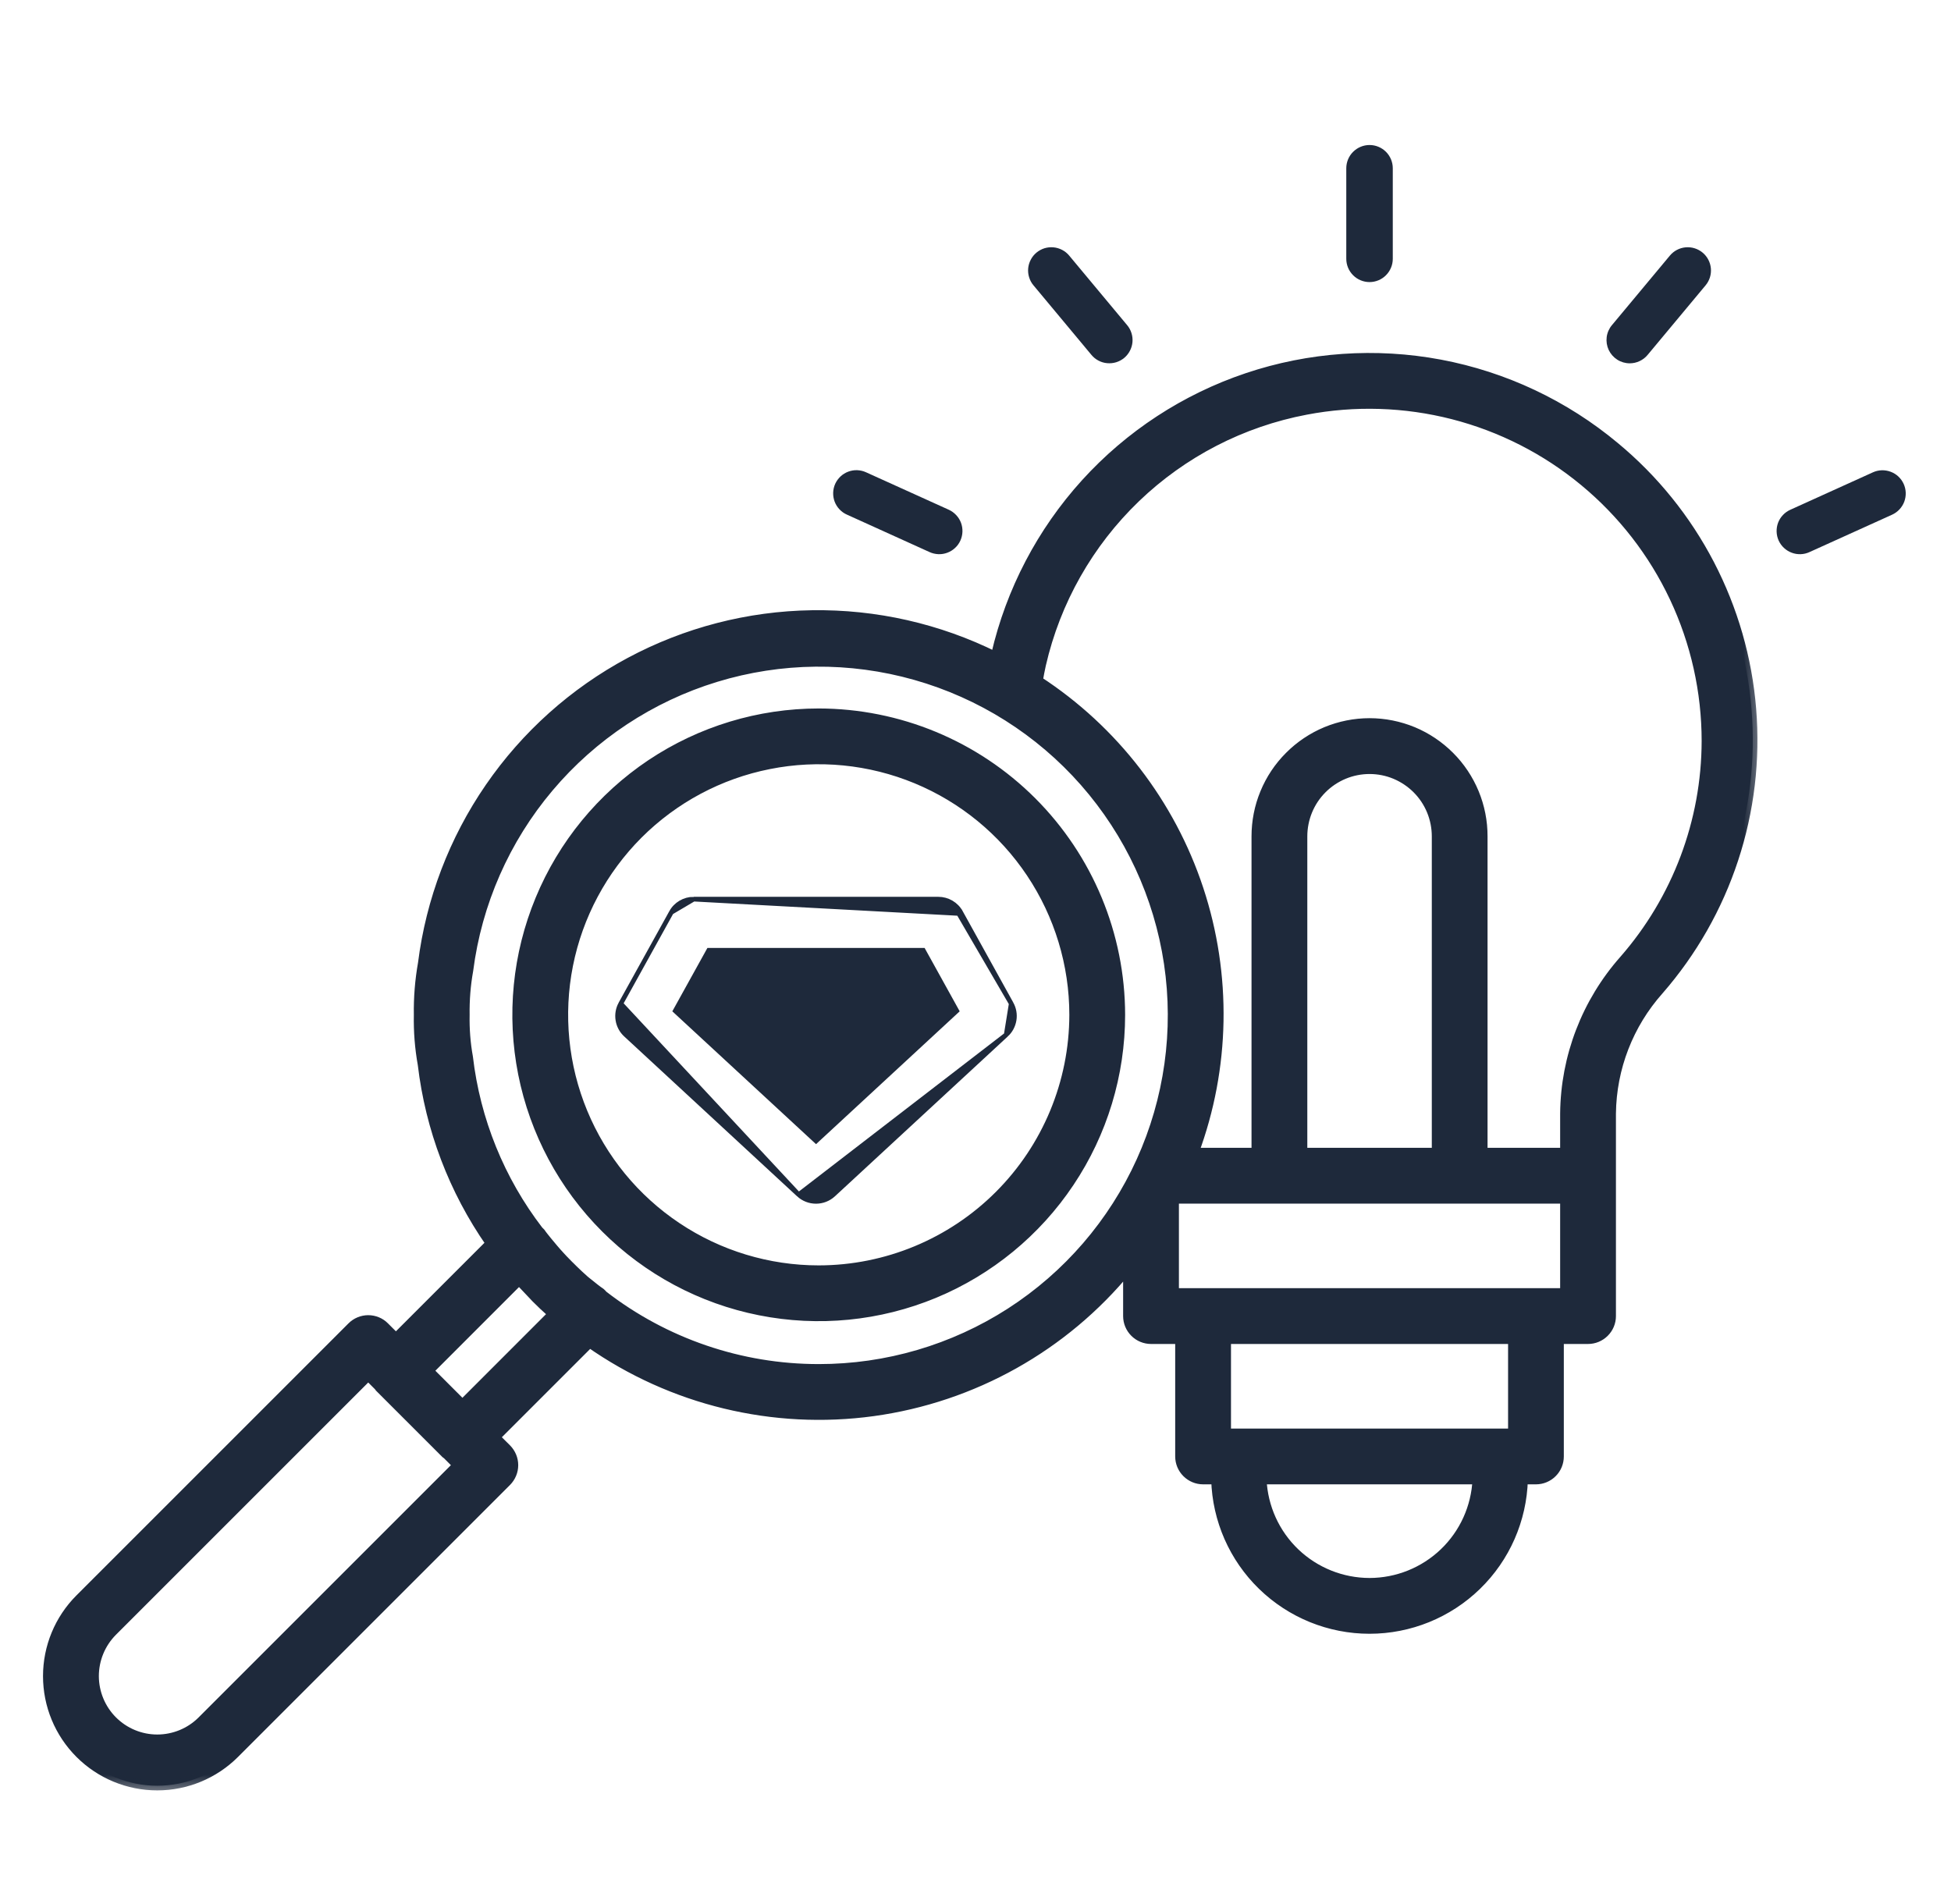
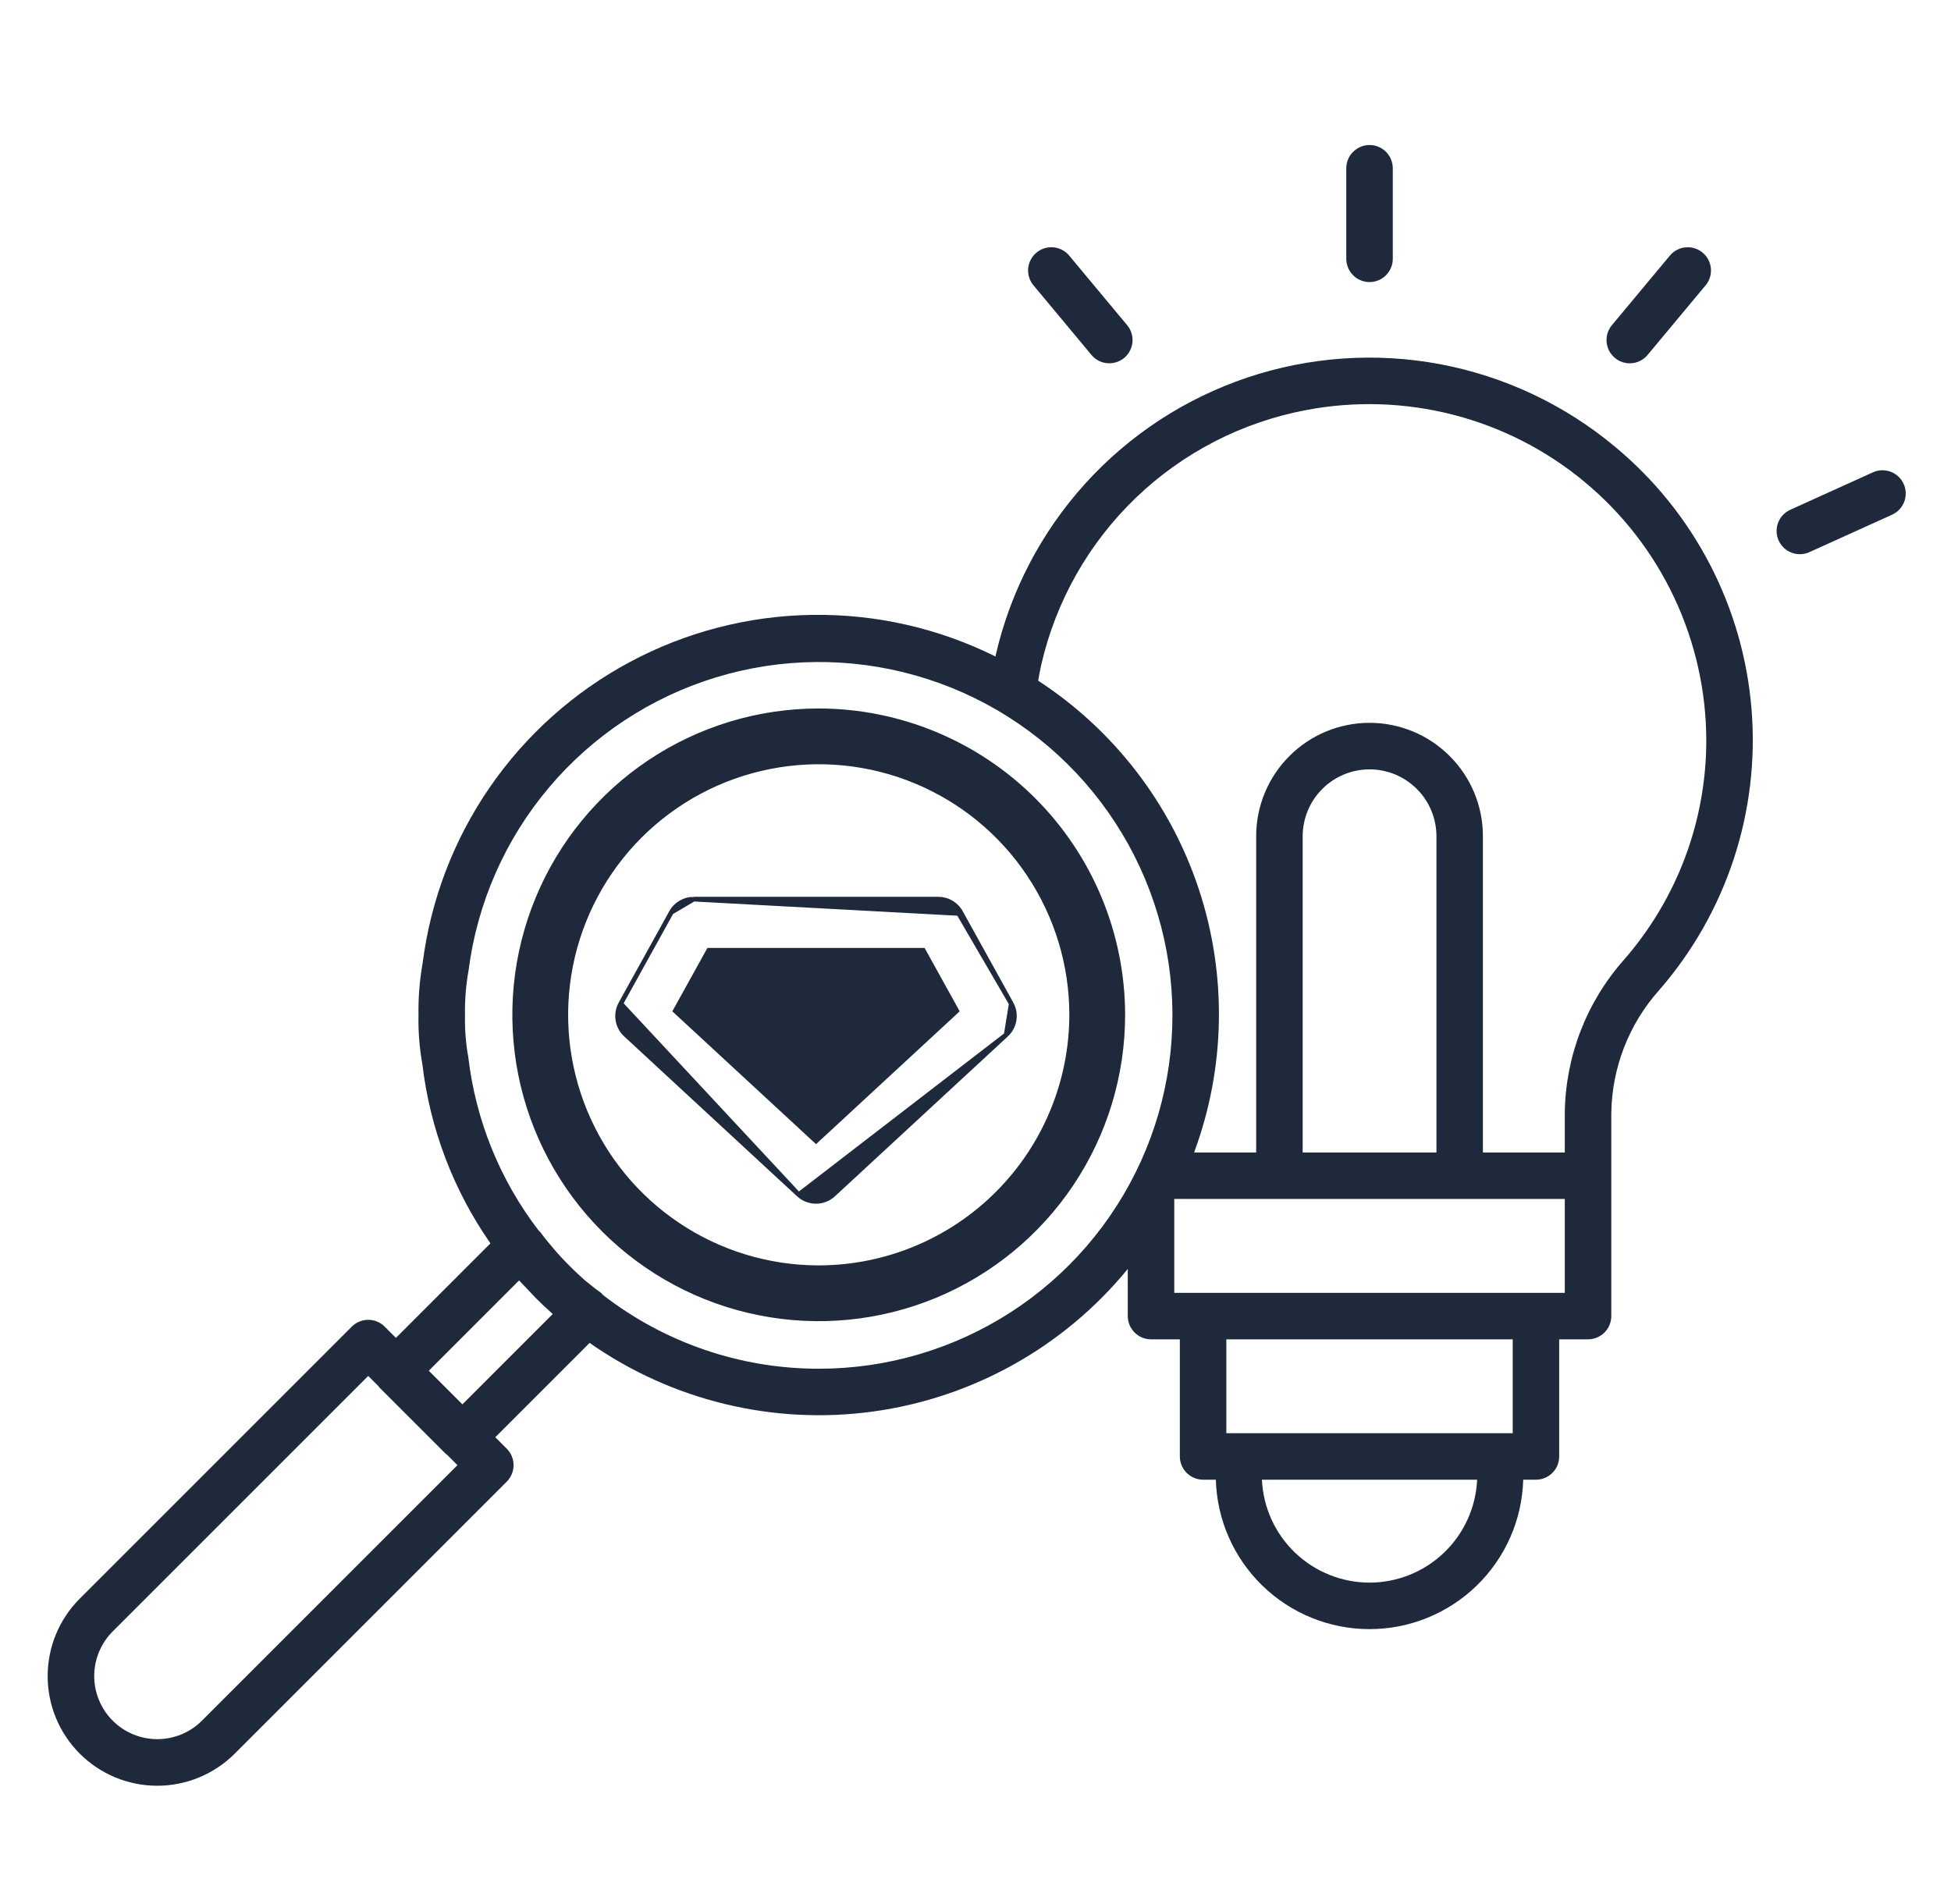
<svg xmlns="http://www.w3.org/2000/svg" width="42" height="41" viewBox="0 0 42 41" fill="none">
  <path d="M29.483 6.073C29.615 6.073 29.743 6.02 29.836 5.926C29.93 5.832 29.983 5.705 29.983 5.572V3.623C29.983 3.49 29.93 3.362 29.837 3.269C29.743 3.175 29.615 3.122 29.483 3.122C29.35 3.122 29.223 3.175 29.129 3.269C29.035 3.362 28.982 3.49 28.982 3.623V5.572C28.982 5.705 29.035 5.832 29.129 5.926C29.223 6.02 29.35 6.073 29.483 6.073Z" fill="#1E293B" />
  <path d="M35.084 7.822C35.158 7.822 35.23 7.806 35.297 7.774C35.363 7.743 35.422 7.698 35.469 7.641L36.717 6.143C36.802 6.041 36.843 5.91 36.831 5.778C36.819 5.646 36.755 5.524 36.653 5.439C36.551 5.354 36.419 5.313 36.287 5.325C36.155 5.337 36.033 5.401 35.948 5.503L34.7 7.001C34.639 7.074 34.6 7.163 34.588 7.257C34.576 7.352 34.591 7.447 34.631 7.534C34.672 7.62 34.736 7.693 34.816 7.744C34.896 7.795 34.989 7.822 35.084 7.822Z" fill="#1E293B" />
  <path d="M40.981 10.418C40.926 10.297 40.826 10.203 40.702 10.157C40.577 10.11 40.44 10.114 40.319 10.169L38.543 10.974C38.483 11.001 38.428 11.039 38.383 11.087C38.337 11.135 38.302 11.191 38.278 11.253C38.255 11.315 38.244 11.38 38.246 11.447C38.248 11.513 38.263 11.578 38.29 11.638C38.318 11.698 38.356 11.752 38.405 11.797C38.453 11.842 38.51 11.877 38.572 11.9C38.633 11.923 38.699 11.934 38.765 11.931C38.831 11.929 38.896 11.913 38.956 11.885L40.732 11.081C40.853 11.026 40.947 10.925 40.994 10.801C41.04 10.677 41.036 10.539 40.981 10.418Z" fill="#1E293B" />
  <path d="M23.496 7.641C23.538 7.692 23.59 7.734 23.648 7.764C23.706 7.795 23.77 7.814 23.835 7.819C23.901 7.825 23.967 7.818 24.029 7.799C24.092 7.779 24.15 7.748 24.201 7.706C24.251 7.664 24.293 7.612 24.323 7.554C24.354 7.496 24.373 7.432 24.379 7.367C24.385 7.301 24.378 7.235 24.358 7.172C24.339 7.11 24.307 7.051 24.265 7.001L23.017 5.503C22.975 5.452 22.924 5.411 22.865 5.38C22.807 5.35 22.744 5.331 22.678 5.325C22.613 5.319 22.547 5.326 22.484 5.345C22.421 5.365 22.363 5.397 22.312 5.439C22.262 5.481 22.22 5.532 22.19 5.591C22.159 5.649 22.14 5.712 22.134 5.778C22.128 5.843 22.135 5.909 22.155 5.972C22.174 6.035 22.206 6.093 22.248 6.143L23.496 7.641Z" fill="#1E293B" />
-   <path d="M18.233 11.08L20.009 11.885C20.069 11.913 20.134 11.928 20.2 11.931C20.266 11.934 20.331 11.923 20.393 11.9C20.455 11.877 20.512 11.842 20.56 11.797C20.609 11.752 20.648 11.698 20.675 11.637C20.702 11.577 20.717 11.512 20.719 11.446C20.721 11.38 20.71 11.315 20.687 11.253C20.663 11.191 20.628 11.135 20.582 11.087C20.537 11.039 20.482 11 20.422 10.973L18.646 10.169C18.586 10.141 18.521 10.126 18.456 10.123C18.39 10.12 18.324 10.131 18.262 10.154C18.2 10.177 18.143 10.212 18.095 10.257C18.047 10.302 18.008 10.356 17.98 10.416C17.953 10.477 17.938 10.541 17.936 10.608C17.934 10.674 17.945 10.739 17.968 10.801C17.992 10.863 18.027 10.919 18.073 10.967C18.118 11.015 18.173 11.054 18.233 11.08Z" fill="#1E293B" />
  <path d="M17.625 15.303L17.625 15.303C16.33 15.303 15.065 15.687 13.988 16.406C12.912 17.126 12.073 18.148 11.578 19.344C11.082 20.54 10.953 21.856 11.205 23.126C11.458 24.395 12.081 25.562 12.997 26.477C13.912 27.392 15.078 28.016 16.348 28.268C17.618 28.521 18.934 28.391 20.13 27.896C21.326 27.4 22.348 26.561 23.067 25.485C23.787 24.409 24.171 23.143 24.171 21.849V21.849C24.169 20.113 23.478 18.449 22.251 17.222C21.024 15.995 19.36 15.305 17.625 15.303ZM17.625 27.293C16.548 27.293 15.495 26.974 14.6 26.375C13.704 25.777 13.007 24.927 12.595 23.932C12.183 22.937 12.075 21.842 12.285 20.786C12.495 19.73 13.014 18.76 13.775 17.998C14.537 17.237 15.507 16.718 16.563 16.509C17.619 16.298 18.714 16.406 19.709 16.818C20.703 17.23 21.554 17.928 22.152 18.824C22.75 19.719 23.07 20.772 23.07 21.849C23.068 23.292 22.494 24.676 21.473 25.697C20.452 26.718 19.068 27.292 17.625 27.293Z" fill="#1E293B" stroke="#1E293B" stroke-width="0.1" />
  <mask id="path-7-outside-1_1311_1694" maskUnits="userSpaceOnUse" x="0.026" y="6.699" width="38" height="32" fill="black">
-     <rect fill="white" x="0.026" y="6.699" width="38" height="32" />
-     <path d="M34.766 9.617C33.683 8.713 32.388 8.102 31.002 7.841C29.616 7.581 28.187 7.68 26.85 8.129C25.514 8.578 24.314 9.362 23.367 10.406C22.42 11.45 21.756 12.72 21.438 14.093C21.435 14.107 21.433 14.12 21.43 14.134C20.204 13.524 18.85 13.217 17.48 13.238C16.111 13.258 14.767 13.606 13.559 14.253C12.352 14.899 11.317 15.826 10.541 16.954C9.765 18.082 9.27 19.38 9.098 20.739C9.033 21.106 9.003 21.479 9.009 21.853C9.002 22.209 9.03 22.565 9.093 22.915C9.257 24.301 9.76 25.625 10.558 26.769L8.523 28.804L8.281 28.562C8.235 28.515 8.18 28.478 8.119 28.453C8.058 28.428 7.993 28.415 7.927 28.415C7.862 28.415 7.797 28.428 7.736 28.453C7.675 28.478 7.62 28.515 7.573 28.562L1.717 34.418C1.274 34.861 1.026 35.461 1.026 36.086C1.026 36.712 1.274 37.312 1.717 37.755C2.159 38.197 2.759 38.446 3.385 38.446C4.011 38.446 4.611 38.197 5.053 37.755L10.91 31.898C10.956 31.851 10.993 31.796 11.018 31.735C11.043 31.675 11.056 31.61 11.056 31.544C11.056 31.478 11.043 31.413 11.018 31.353C10.993 31.292 10.956 31.237 10.91 31.19L10.662 30.943L12.693 28.912C14.469 30.156 16.65 30.684 18.798 30.389C20.946 30.093 22.904 28.998 24.278 27.32V28.335C24.278 28.467 24.331 28.595 24.425 28.688C24.518 28.782 24.646 28.835 24.779 28.835H25.399V31.357C25.399 31.489 25.452 31.617 25.546 31.71C25.64 31.804 25.767 31.857 25.9 31.857H26.174C26.198 32.719 26.557 33.537 27.175 34.137C27.793 34.738 28.621 35.074 29.482 35.074C30.344 35.074 31.172 34.738 31.79 34.137C32.408 33.537 32.767 32.719 32.791 31.857H33.065C33.198 31.857 33.325 31.804 33.419 31.71C33.513 31.617 33.565 31.489 33.565 31.357V28.835H34.186C34.319 28.835 34.446 28.782 34.54 28.688C34.634 28.595 34.687 28.467 34.687 28.335V23.973C34.698 22.994 35.063 22.052 35.714 21.321C36.433 20.496 36.98 19.536 37.322 18.496C37.664 17.457 37.795 16.36 37.706 15.269C37.618 14.178 37.312 13.117 36.807 12.146C36.302 11.175 35.608 10.315 34.766 9.617ZM4.345 37.047C4.091 37.301 3.745 37.443 3.385 37.443C3.026 37.443 2.681 37.3 2.426 37.045C2.172 36.791 2.029 36.446 2.028 36.086C2.028 35.726 2.171 35.381 2.424 35.126L7.927 29.623L8.148 29.844C8.155 29.852 8.158 29.862 8.165 29.869L9.597 31.301C9.604 31.308 9.615 31.311 9.622 31.318L9.848 31.544L4.345 37.047ZM9.955 30.235L9.231 29.511L11.175 27.566C11.213 27.609 11.245 27.639 11.282 27.679C11.339 27.741 11.396 27.802 11.454 27.861C11.479 27.887 11.509 27.921 11.533 27.945C11.648 28.061 11.755 28.161 11.86 28.254C11.873 28.266 11.885 28.279 11.898 28.291L9.955 30.235ZM17.625 29.468C15.944 29.469 14.311 28.911 12.983 27.882C12.967 27.862 12.95 27.844 12.931 27.828C12.849 27.773 12.765 27.705 12.679 27.635C12.646 27.607 12.611 27.583 12.58 27.555L12.576 27.551C12.418 27.411 12.268 27.263 12.122 27.111C12.101 27.089 12.082 27.068 12.062 27.046C11.965 26.942 11.874 26.832 11.784 26.723C11.733 26.659 11.678 26.594 11.636 26.531C11.626 26.517 11.61 26.51 11.599 26.497C10.764 25.411 10.24 24.119 10.081 22.759C10.027 22.46 10.004 22.156 10.01 21.853C10.005 21.531 10.03 21.209 10.087 20.892C10.273 19.441 10.874 18.073 11.818 16.955C12.762 15.836 14.008 15.013 15.408 14.585C16.807 14.157 18.301 14.142 19.709 14.542C21.117 14.941 22.38 15.738 23.346 16.837C24.312 17.937 24.941 19.291 25.157 20.739C25.372 22.187 25.166 23.666 24.562 24.999C23.958 26.332 22.983 27.463 21.752 28.256C20.522 29.048 19.089 29.469 17.625 29.468ZM29.483 34.073C28.886 34.072 28.312 33.842 27.88 33.429C27.449 33.017 27.193 32.453 27.166 31.857H31.799C31.772 32.453 31.516 33.017 31.085 33.429C30.653 33.842 30.079 34.072 29.483 34.073ZM32.565 30.856H26.4V28.835H32.565V30.856ZM33.686 27.834H25.279V25.822L25.277 25.813H33.686L33.686 27.834ZM28.043 24.812V18.007C28.043 17.818 28.08 17.63 28.152 17.455C28.224 17.28 28.33 17.121 28.464 16.987C28.597 16.853 28.756 16.747 28.931 16.674C29.106 16.601 29.294 16.564 29.483 16.564C29.672 16.564 29.86 16.601 30.035 16.674C30.209 16.747 30.368 16.853 30.502 16.987C30.636 17.121 30.742 17.28 30.814 17.455C30.886 17.63 30.923 17.818 30.923 18.007V24.812H28.043ZM34.959 20.664C34.15 21.577 33.697 22.753 33.686 23.973V24.812H31.923V18.007C31.924 17.686 31.861 17.368 31.739 17.072C31.616 16.775 31.437 16.506 31.21 16.279C30.983 16.052 30.714 15.871 30.418 15.748C30.121 15.626 29.804 15.562 29.483 15.562C29.162 15.562 28.844 15.626 28.548 15.748C28.252 15.871 27.982 16.052 27.756 16.279C27.529 16.506 27.349 16.775 27.227 17.072C27.104 17.368 27.042 17.686 27.042 18.007V24.812H25.706C26.382 22.99 26.418 20.991 25.808 19.145C25.198 17.299 23.978 15.716 22.349 14.655C22.369 14.54 22.39 14.425 22.416 14.31C22.73 12.941 23.437 11.694 24.449 10.72C25.461 9.747 26.735 9.09 28.115 8.829C29.164 8.629 30.245 8.663 31.279 8.928C32.314 9.194 33.277 9.684 34.1 10.365C34.923 11.045 35.586 11.899 36.041 12.865C36.496 13.831 36.732 14.886 36.732 15.954C36.729 17.686 36.099 19.359 34.959 20.664Z" />
-   </mask>
+     </mask>
  <path d="M34.766 9.617C33.683 8.713 32.388 8.102 31.002 7.841C29.616 7.581 28.187 7.68 26.85 8.129C25.514 8.578 24.314 9.362 23.367 10.406C22.42 11.45 21.756 12.72 21.438 14.093C21.435 14.107 21.433 14.12 21.43 14.134C20.204 13.524 18.85 13.217 17.48 13.238C16.111 13.258 14.767 13.606 13.559 14.253C12.352 14.899 11.317 15.826 10.541 16.954C9.765 18.082 9.27 19.38 9.098 20.739C9.033 21.106 9.003 21.479 9.009 21.853C9.002 22.209 9.03 22.565 9.093 22.915C9.257 24.301 9.76 25.625 10.558 26.769L8.523 28.804L8.281 28.562C8.235 28.515 8.18 28.478 8.119 28.453C8.058 28.428 7.993 28.415 7.927 28.415C7.862 28.415 7.797 28.428 7.736 28.453C7.675 28.478 7.62 28.515 7.573 28.562L1.717 34.418C1.274 34.861 1.026 35.461 1.026 36.086C1.026 36.712 1.274 37.312 1.717 37.755C2.159 38.197 2.759 38.446 3.385 38.446C4.011 38.446 4.611 38.197 5.053 37.755L10.91 31.898C10.956 31.851 10.993 31.796 11.018 31.735C11.043 31.675 11.056 31.61 11.056 31.544C11.056 31.478 11.043 31.413 11.018 31.353C10.993 31.292 10.956 31.237 10.91 31.19L10.662 30.943L12.693 28.912C14.469 30.156 16.65 30.684 18.798 30.389C20.946 30.093 22.904 28.998 24.278 27.32V28.335C24.278 28.467 24.331 28.595 24.425 28.688C24.518 28.782 24.646 28.835 24.779 28.835H25.399V31.357C25.399 31.489 25.452 31.617 25.546 31.71C25.64 31.804 25.767 31.857 25.9 31.857H26.174C26.198 32.719 26.557 33.537 27.175 34.137C27.793 34.738 28.621 35.074 29.482 35.074C30.344 35.074 31.172 34.738 31.79 34.137C32.408 33.537 32.767 32.719 32.791 31.857H33.065C33.198 31.857 33.325 31.804 33.419 31.71C33.513 31.617 33.565 31.489 33.565 31.357V28.835H34.186C34.319 28.835 34.446 28.782 34.54 28.688C34.634 28.595 34.687 28.467 34.687 28.335V23.973C34.698 22.994 35.063 22.052 35.714 21.321C36.433 20.496 36.98 19.536 37.322 18.496C37.664 17.457 37.795 16.36 37.706 15.269C37.618 14.178 37.312 13.117 36.807 12.146C36.302 11.175 35.608 10.315 34.766 9.617ZM4.345 37.047C4.091 37.301 3.745 37.443 3.385 37.443C3.026 37.443 2.681 37.3 2.426 37.045C2.172 36.791 2.029 36.446 2.028 36.086C2.028 35.726 2.171 35.381 2.424 35.126L7.927 29.623L8.148 29.844C8.155 29.852 8.158 29.862 8.165 29.869L9.597 31.301C9.604 31.308 9.615 31.311 9.622 31.318L9.848 31.544L4.345 37.047ZM9.955 30.235L9.231 29.511L11.175 27.566C11.213 27.609 11.245 27.639 11.282 27.679C11.339 27.741 11.396 27.802 11.454 27.861C11.479 27.887 11.509 27.921 11.533 27.945C11.648 28.061 11.755 28.161 11.86 28.254C11.873 28.266 11.885 28.279 11.898 28.291L9.955 30.235ZM17.625 29.468C15.944 29.469 14.311 28.911 12.983 27.882C12.967 27.862 12.95 27.844 12.931 27.828C12.849 27.773 12.765 27.705 12.679 27.635C12.646 27.607 12.611 27.583 12.58 27.555L12.576 27.551C12.418 27.411 12.268 27.263 12.122 27.111C12.101 27.089 12.082 27.068 12.062 27.046C11.965 26.942 11.874 26.832 11.784 26.723C11.733 26.659 11.678 26.594 11.636 26.531C11.626 26.517 11.61 26.51 11.599 26.497C10.764 25.411 10.24 24.119 10.081 22.759C10.027 22.46 10.004 22.156 10.01 21.853C10.005 21.531 10.03 21.209 10.087 20.892C10.273 19.441 10.874 18.073 11.818 16.955C12.762 15.836 14.008 15.013 15.408 14.585C16.807 14.157 18.301 14.142 19.709 14.542C21.117 14.941 22.38 15.738 23.346 16.837C24.312 17.937 24.941 19.291 25.157 20.739C25.372 22.187 25.166 23.666 24.562 24.999C23.958 26.332 22.983 27.463 21.752 28.256C20.522 29.048 19.089 29.469 17.625 29.468ZM29.483 34.073C28.886 34.072 28.312 33.842 27.88 33.429C27.449 33.017 27.193 32.453 27.166 31.857H31.799C31.772 32.453 31.516 33.017 31.085 33.429C30.653 33.842 30.079 34.072 29.483 34.073ZM32.565 30.856H26.4V28.835H32.565V30.856ZM33.686 27.834H25.279V25.822L25.277 25.813H33.686L33.686 27.834ZM28.043 24.812V18.007C28.043 17.818 28.08 17.63 28.152 17.455C28.224 17.28 28.33 17.121 28.464 16.987C28.597 16.853 28.756 16.747 28.931 16.674C29.106 16.601 29.294 16.564 29.483 16.564C29.672 16.564 29.86 16.601 30.035 16.674C30.209 16.747 30.368 16.853 30.502 16.987C30.636 17.121 30.742 17.28 30.814 17.455C30.886 17.63 30.923 17.818 30.923 18.007V24.812H28.043ZM34.959 20.664C34.15 21.577 33.697 22.753 33.686 23.973V24.812H31.923V18.007C31.924 17.686 31.861 17.368 31.739 17.072C31.616 16.775 31.437 16.506 31.21 16.279C30.983 16.052 30.714 15.871 30.418 15.748C30.121 15.626 29.804 15.562 29.483 15.562C29.162 15.562 28.844 15.626 28.548 15.748C28.252 15.871 27.982 16.052 27.756 16.279C27.529 16.506 27.349 16.775 27.227 17.072C27.104 17.368 27.042 17.686 27.042 18.007V24.812H25.706C26.382 22.99 26.418 20.991 25.808 19.145C25.198 17.299 23.978 15.716 22.349 14.655C22.369 14.54 22.39 14.425 22.416 14.31C22.73 12.941 23.437 11.694 24.449 10.72C25.461 9.747 26.735 9.09 28.115 8.829C29.164 8.629 30.245 8.663 31.279 8.928C32.314 9.194 33.277 9.684 34.1 10.365C34.923 11.045 35.586 11.899 36.041 12.865C36.496 13.831 36.732 14.886 36.732 15.954C36.729 17.686 36.099 19.359 34.959 20.664Z" fill="#1E293B" />
  <path d="M34.766 9.617C33.683 8.713 32.388 8.102 31.002 7.841C29.616 7.581 28.187 7.68 26.85 8.129C25.514 8.578 24.314 9.362 23.367 10.406C22.42 11.45 21.756 12.72 21.438 14.093C21.435 14.107 21.433 14.12 21.43 14.134C20.204 13.524 18.85 13.217 17.48 13.238C16.111 13.258 14.767 13.606 13.559 14.253C12.352 14.899 11.317 15.826 10.541 16.954C9.765 18.082 9.27 19.38 9.098 20.739C9.033 21.106 9.003 21.479 9.009 21.853C9.002 22.209 9.03 22.565 9.093 22.915C9.257 24.301 9.76 25.625 10.558 26.769L8.523 28.804L8.281 28.562C8.235 28.515 8.18 28.478 8.119 28.453C8.058 28.428 7.993 28.415 7.927 28.415C7.862 28.415 7.797 28.428 7.736 28.453C7.675 28.478 7.62 28.515 7.573 28.562L1.717 34.418C1.274 34.861 1.026 35.461 1.026 36.086C1.026 36.712 1.274 37.312 1.717 37.755C2.159 38.197 2.759 38.446 3.385 38.446C4.011 38.446 4.611 38.197 5.053 37.755L10.91 31.898C10.956 31.851 10.993 31.796 11.018 31.735C11.043 31.675 11.056 31.61 11.056 31.544C11.056 31.478 11.043 31.413 11.018 31.353C10.993 31.292 10.956 31.237 10.91 31.19L10.662 30.943L12.693 28.912C14.469 30.156 16.65 30.684 18.798 30.389C20.946 30.093 22.904 28.998 24.278 27.32V28.335C24.278 28.467 24.331 28.595 24.425 28.688C24.518 28.782 24.646 28.835 24.779 28.835H25.399V31.357C25.399 31.489 25.452 31.617 25.546 31.71C25.64 31.804 25.767 31.857 25.9 31.857H26.174C26.198 32.719 26.557 33.537 27.175 34.137C27.793 34.738 28.621 35.074 29.482 35.074C30.344 35.074 31.172 34.738 31.79 34.137C32.408 33.537 32.767 32.719 32.791 31.857H33.065C33.198 31.857 33.325 31.804 33.419 31.71C33.513 31.617 33.565 31.489 33.565 31.357V28.835H34.186C34.319 28.835 34.446 28.782 34.54 28.688C34.634 28.595 34.687 28.467 34.687 28.335V23.973C34.698 22.994 35.063 22.052 35.714 21.321C36.433 20.496 36.98 19.536 37.322 18.496C37.664 17.457 37.795 16.36 37.706 15.269C37.618 14.178 37.312 13.117 36.807 12.146C36.302 11.175 35.608 10.315 34.766 9.617ZM4.345 37.047C4.091 37.301 3.745 37.443 3.385 37.443C3.026 37.443 2.681 37.3 2.426 37.045C2.172 36.791 2.029 36.446 2.028 36.086C2.028 35.726 2.171 35.381 2.424 35.126L7.927 29.623L8.148 29.844C8.155 29.852 8.158 29.862 8.165 29.869L9.597 31.301C9.604 31.308 9.615 31.311 9.622 31.318L9.848 31.544L4.345 37.047ZM9.955 30.235L9.231 29.511L11.175 27.566C11.213 27.609 11.245 27.639 11.282 27.679C11.339 27.741 11.396 27.802 11.454 27.861C11.479 27.887 11.509 27.921 11.533 27.945C11.648 28.061 11.755 28.161 11.86 28.254C11.873 28.266 11.885 28.279 11.898 28.291L9.955 30.235ZM17.625 29.468C15.944 29.469 14.311 28.911 12.983 27.882C12.967 27.862 12.95 27.844 12.931 27.828C12.849 27.773 12.765 27.705 12.679 27.635C12.646 27.607 12.611 27.583 12.58 27.555L12.576 27.551C12.418 27.411 12.268 27.263 12.122 27.111C12.101 27.089 12.082 27.068 12.062 27.046C11.965 26.942 11.874 26.832 11.784 26.723C11.733 26.659 11.678 26.594 11.636 26.531C11.626 26.517 11.61 26.51 11.599 26.497C10.764 25.411 10.24 24.119 10.081 22.759C10.027 22.46 10.004 22.156 10.01 21.853C10.005 21.531 10.03 21.209 10.087 20.892C10.273 19.441 10.874 18.073 11.818 16.955C12.762 15.836 14.008 15.013 15.408 14.585C16.807 14.157 18.301 14.142 19.709 14.542C21.117 14.941 22.38 15.738 23.346 16.837C24.312 17.937 24.941 19.291 25.157 20.739C25.372 22.187 25.166 23.666 24.562 24.999C23.958 26.332 22.983 27.463 21.752 28.256C20.522 29.048 19.089 29.469 17.625 29.468ZM29.483 34.073C28.886 34.072 28.312 33.842 27.88 33.429C27.449 33.017 27.193 32.453 27.166 31.857H31.799C31.772 32.453 31.516 33.017 31.085 33.429C30.653 33.842 30.079 34.072 29.483 34.073ZM32.565 30.856H26.4V28.835H32.565V30.856ZM33.686 27.834H25.279V25.822L25.277 25.813H33.686L33.686 27.834ZM28.043 24.812V18.007C28.043 17.818 28.08 17.63 28.152 17.455C28.224 17.28 28.33 17.121 28.464 16.987C28.597 16.853 28.756 16.747 28.931 16.674C29.106 16.601 29.294 16.564 29.483 16.564C29.672 16.564 29.86 16.601 30.035 16.674C30.209 16.747 30.368 16.853 30.502 16.987C30.636 17.121 30.742 17.28 30.814 17.455C30.886 17.63 30.923 17.818 30.923 18.007V24.812H28.043ZM34.959 20.664C34.15 21.577 33.697 22.753 33.686 23.973V24.812H31.923V18.007C31.924 17.686 31.861 17.368 31.739 17.072C31.616 16.775 31.437 16.506 31.21 16.279C30.983 16.052 30.714 15.871 30.418 15.748C30.121 15.626 29.804 15.562 29.483 15.562C29.162 15.562 28.844 15.626 28.548 15.748C28.252 15.871 27.982 16.052 27.756 16.279C27.529 16.506 27.349 16.775 27.227 17.072C27.104 17.368 27.042 17.686 27.042 18.007V24.812H25.706C26.382 22.99 26.418 20.991 25.808 19.145C25.198 17.299 23.978 15.716 22.349 14.655C22.369 14.54 22.39 14.425 22.416 14.31C22.73 12.941 23.437 11.694 24.449 10.72C25.461 9.747 26.735 9.09 28.115 8.829C29.164 8.629 30.245 8.663 31.279 8.928C32.314 9.194 33.277 9.684 34.1 10.365C34.923 11.045 35.586 11.899 36.041 12.865C36.496 13.831 36.732 14.886 36.732 15.954C36.729 17.686 36.099 19.359 34.959 20.664Z" stroke="#1E293B" stroke-width="0.2" mask="url(#path-7-outside-1_1311_1694)" />
  <path d="M14.452 19.642L14.452 19.642C14.499 19.555 14.569 19.484 14.654 19.434C14.739 19.384 14.835 19.358 14.933 19.358L14.452 19.642ZM14.452 19.642L13.364 21.607L13.364 21.608M14.452 19.642L13.364 21.608M13.364 21.608C13.304 21.715 13.282 21.84 13.302 21.962C13.321 22.083 13.381 22.195 13.472 22.278C13.472 22.278 13.472 22.278 13.472 22.278L17.193 25.719L13.364 21.608ZM21.769 21.607L21.769 21.608C21.829 21.715 21.851 21.84 21.831 21.962C21.811 22.083 21.752 22.195 21.661 22.278L21.769 21.607ZM21.769 21.607L20.681 19.642L20.638 19.666M21.769 21.607L20.638 19.666M20.638 19.666L20.681 19.642C20.634 19.555 20.564 19.484 20.479 19.434C20.394 19.384 20.298 19.358 20.2 19.358C20.2 19.358 20.2 19.358 20.2 19.358H14.933L20.638 19.666ZM17.94 25.719L21.661 22.278L17.193 25.719C17.295 25.813 17.428 25.865 17.566 25.865C17.705 25.865 17.838 25.813 17.94 25.719C17.94 25.719 17.94 25.719 17.94 25.719ZM17.567 24.565L14.536 21.763L15.258 20.459H19.875L20.597 21.763L17.567 24.565Z" fill="#1E293B" stroke="#1E293B" stroke-width="0.1" />
</svg>